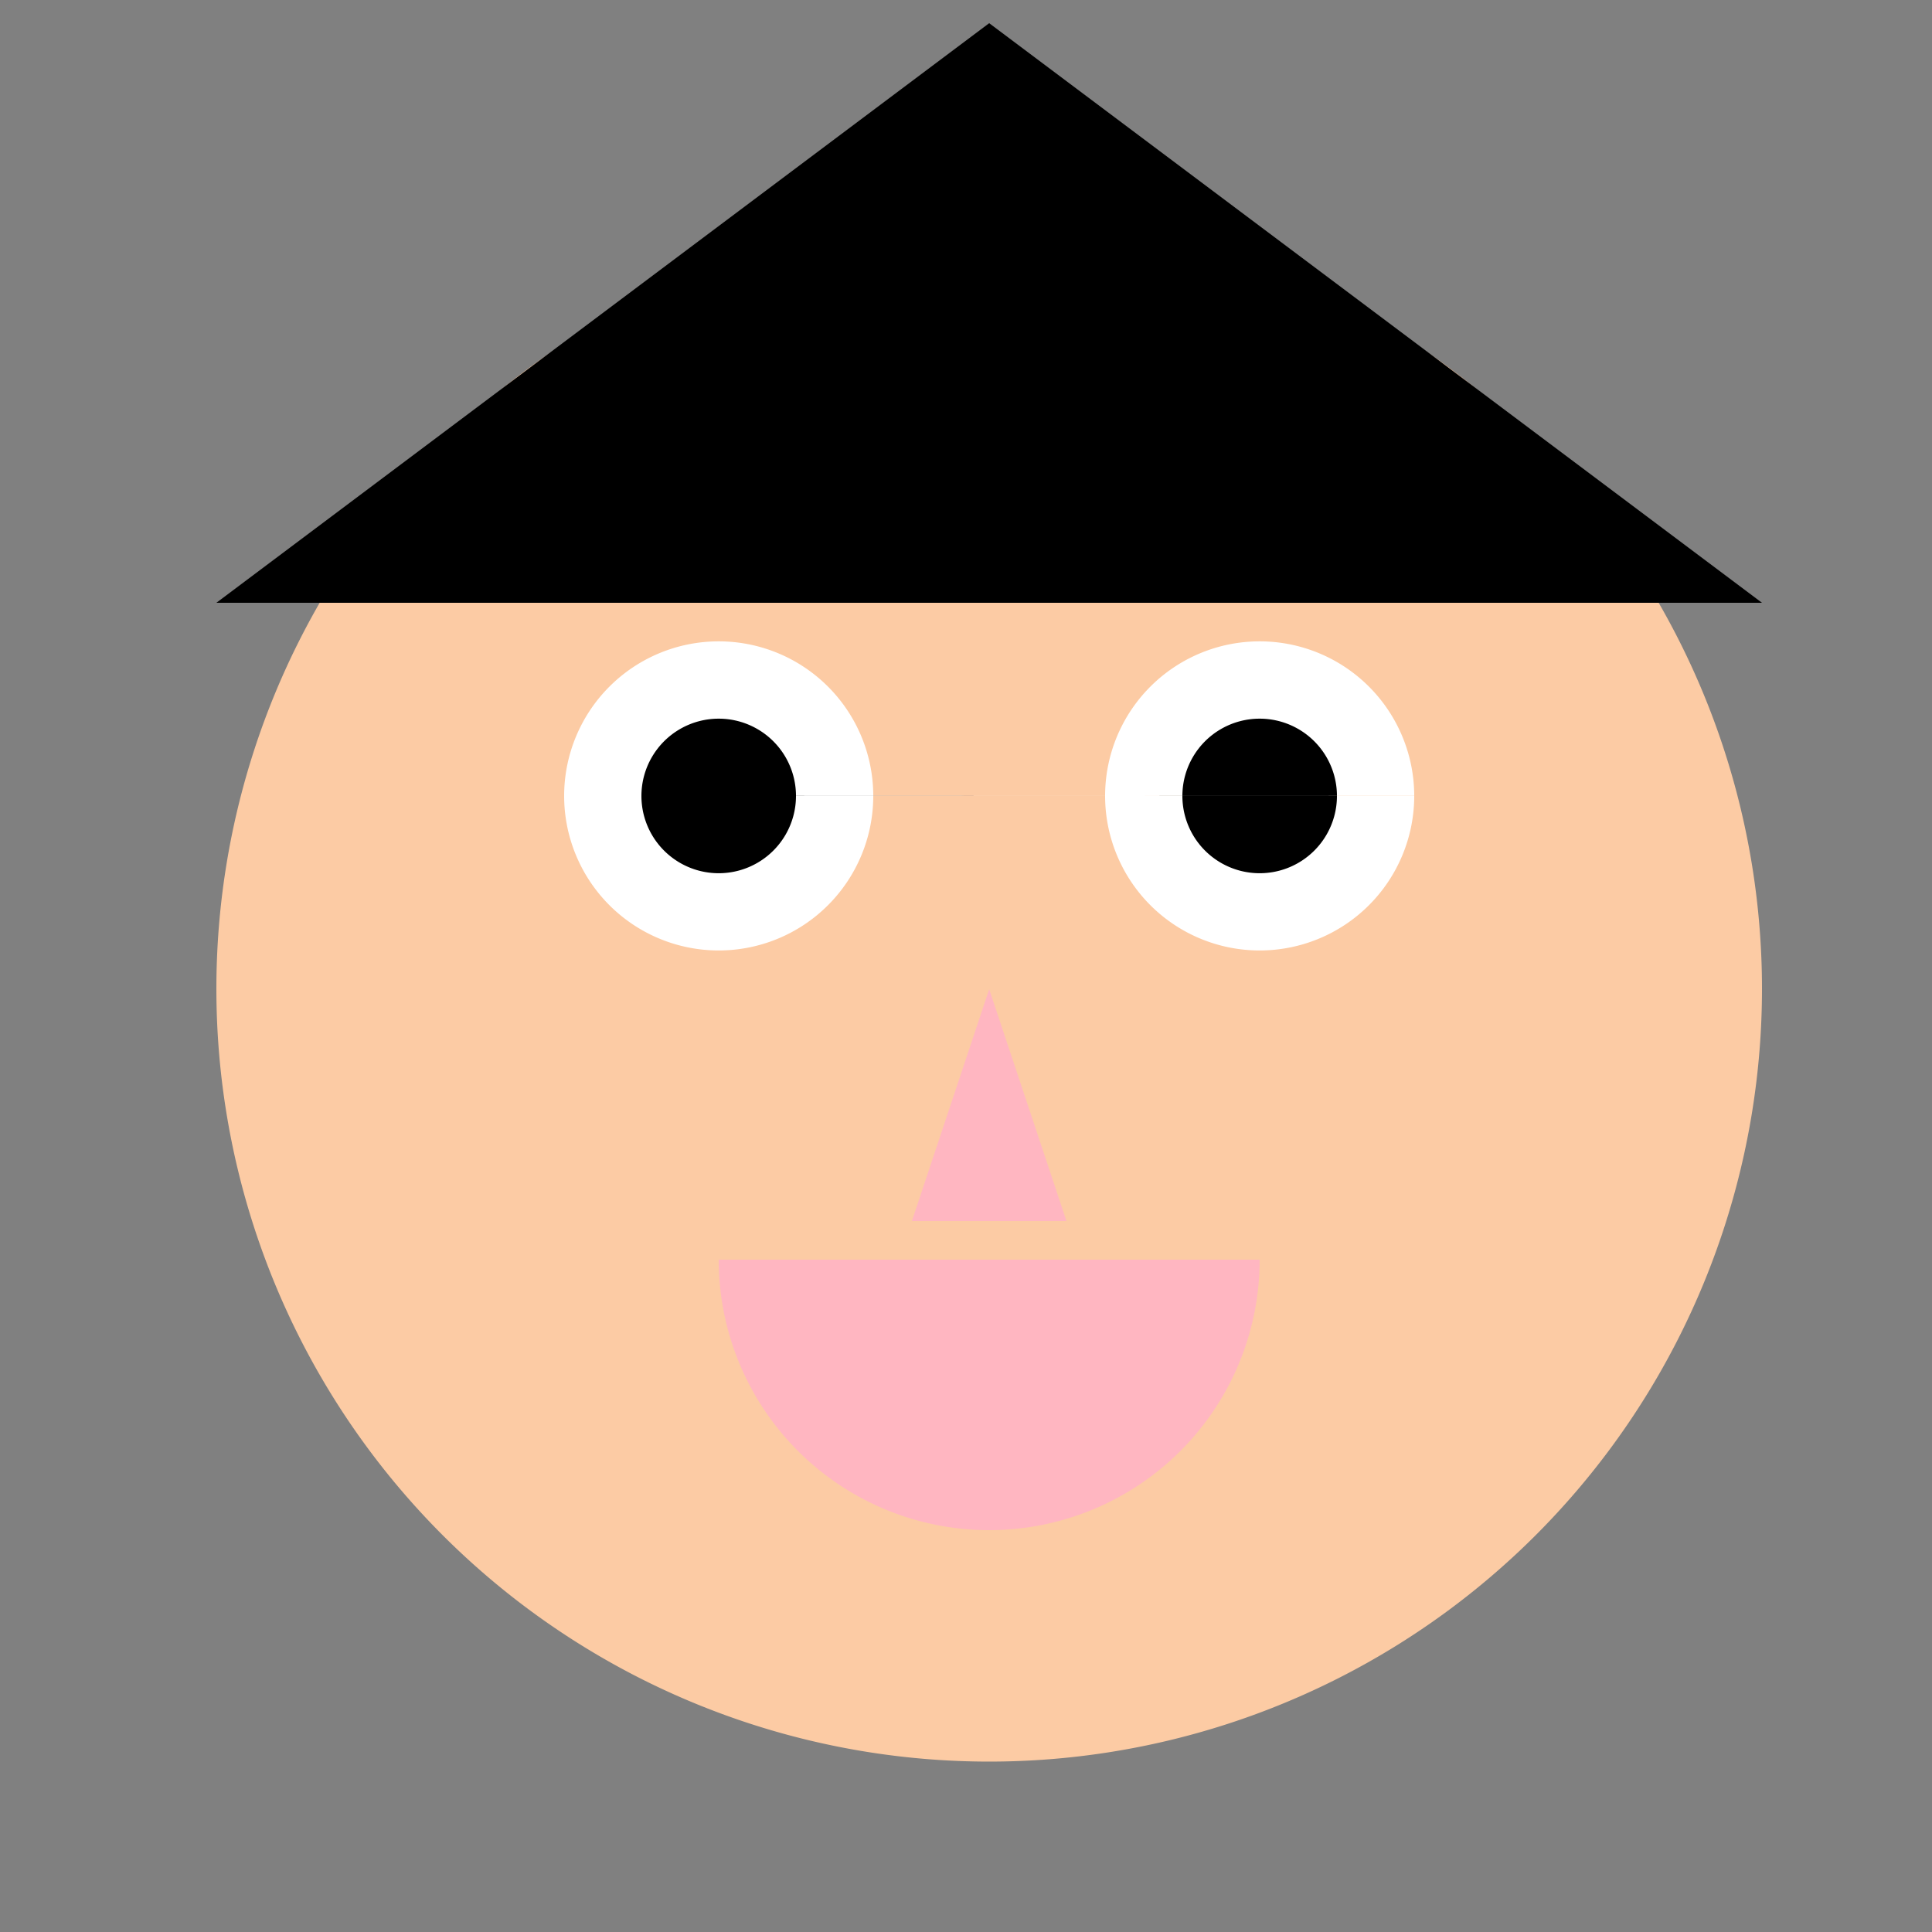
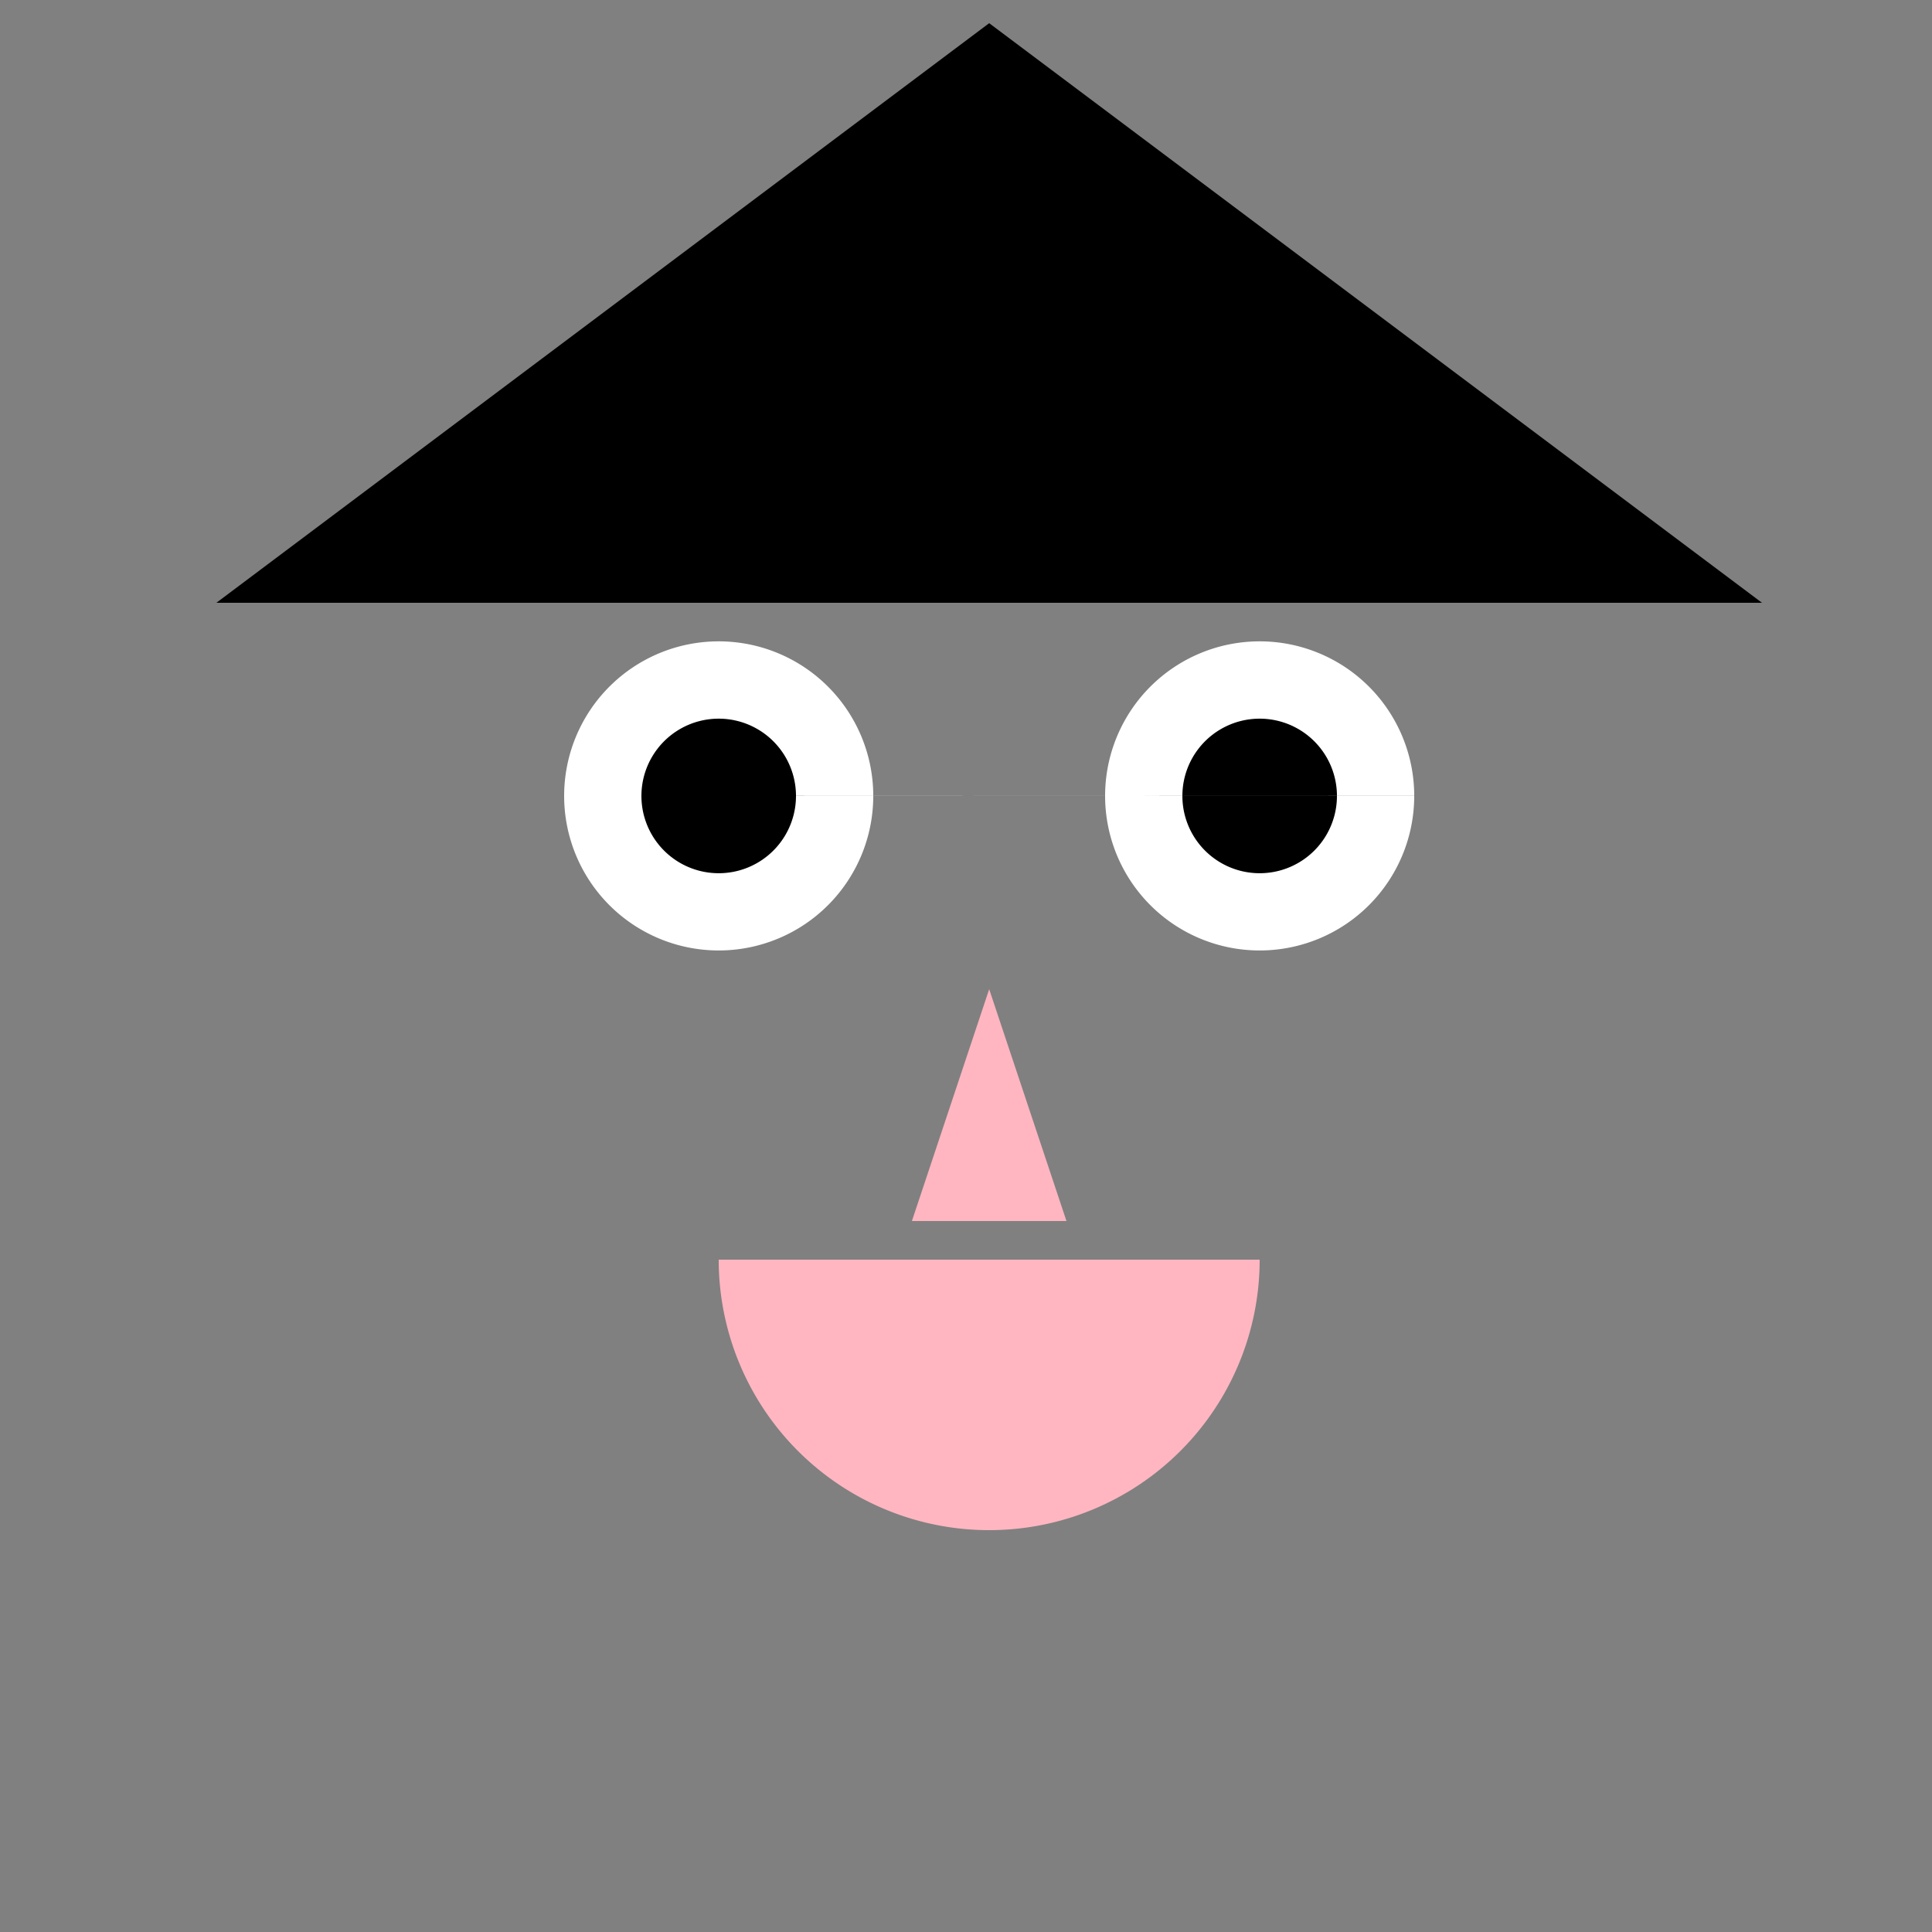
<svg xmlns="http://www.w3.org/2000/svg" width="500" height="500">
  <rect width="100%" height="100%" fill="#808080" stroke="none" />
  <defs />
  <g>
-     <path fill="#FCCBA4" stroke="none" paint-order="stroke fill markers" d=" M 456 256 A 200 200 0 1 1 456 255.8" />
    <path fill="#FFFFFF" stroke="none" paint-order="stroke fill markers" d=" M 226 206 A 40 40 0 1 1 226 205.96 L 366 206 A 40 40 0 1 1 366 205.96" />
    <path fill="#000000" stroke="none" paint-order="stroke fill markers" d=" M 206 206 A 20 20 0 1 1 206 205.98 L 346 206 A 20 20 0 1 1 346 205.98" />
    <path fill="#FFB6C1" stroke="none" paint-order="stroke fill markers" d=" M 256 256 L 236 316 L 276 316 Z" />
    <path fill="#FFB6C1" stroke="none" paint-order="stroke fill markers" d=" M 326 326 A 70 70 0 0 1 186 326" />
    <path fill="#000000" stroke="none" paint-order="stroke fill markers" d=" M 56 156 L 456 156 L 256 6 Z" />
    <path fill="#FCCBA4" stroke="none" paint-order="stroke fill markers" d=" M 512 512 A 256 256 0 0 1 0 512" />
    <path fill="#FCCBA4" stroke="none" paint-order="stroke fill markers" d=" M 256 512 A 256 256 0 0 1 -256 512 L 768 512 A 256 256 0 0 1 256 512" />
    <path fill="#FCCBA4" stroke="none" paint-order="stroke fill markers" d=" M 256 512 A 86 86 0 0 1 84 512 L 428 512 A 86 86 0 0 1 256 512" />
-     <path fill="#000000" stroke="none" paint-order="stroke fill markers" d=" M 220 598 A 50 50 0 1 1 220 597.95 L 392 598 A 50 50 0 1 1 392 597.95" />
  </g>
</svg>